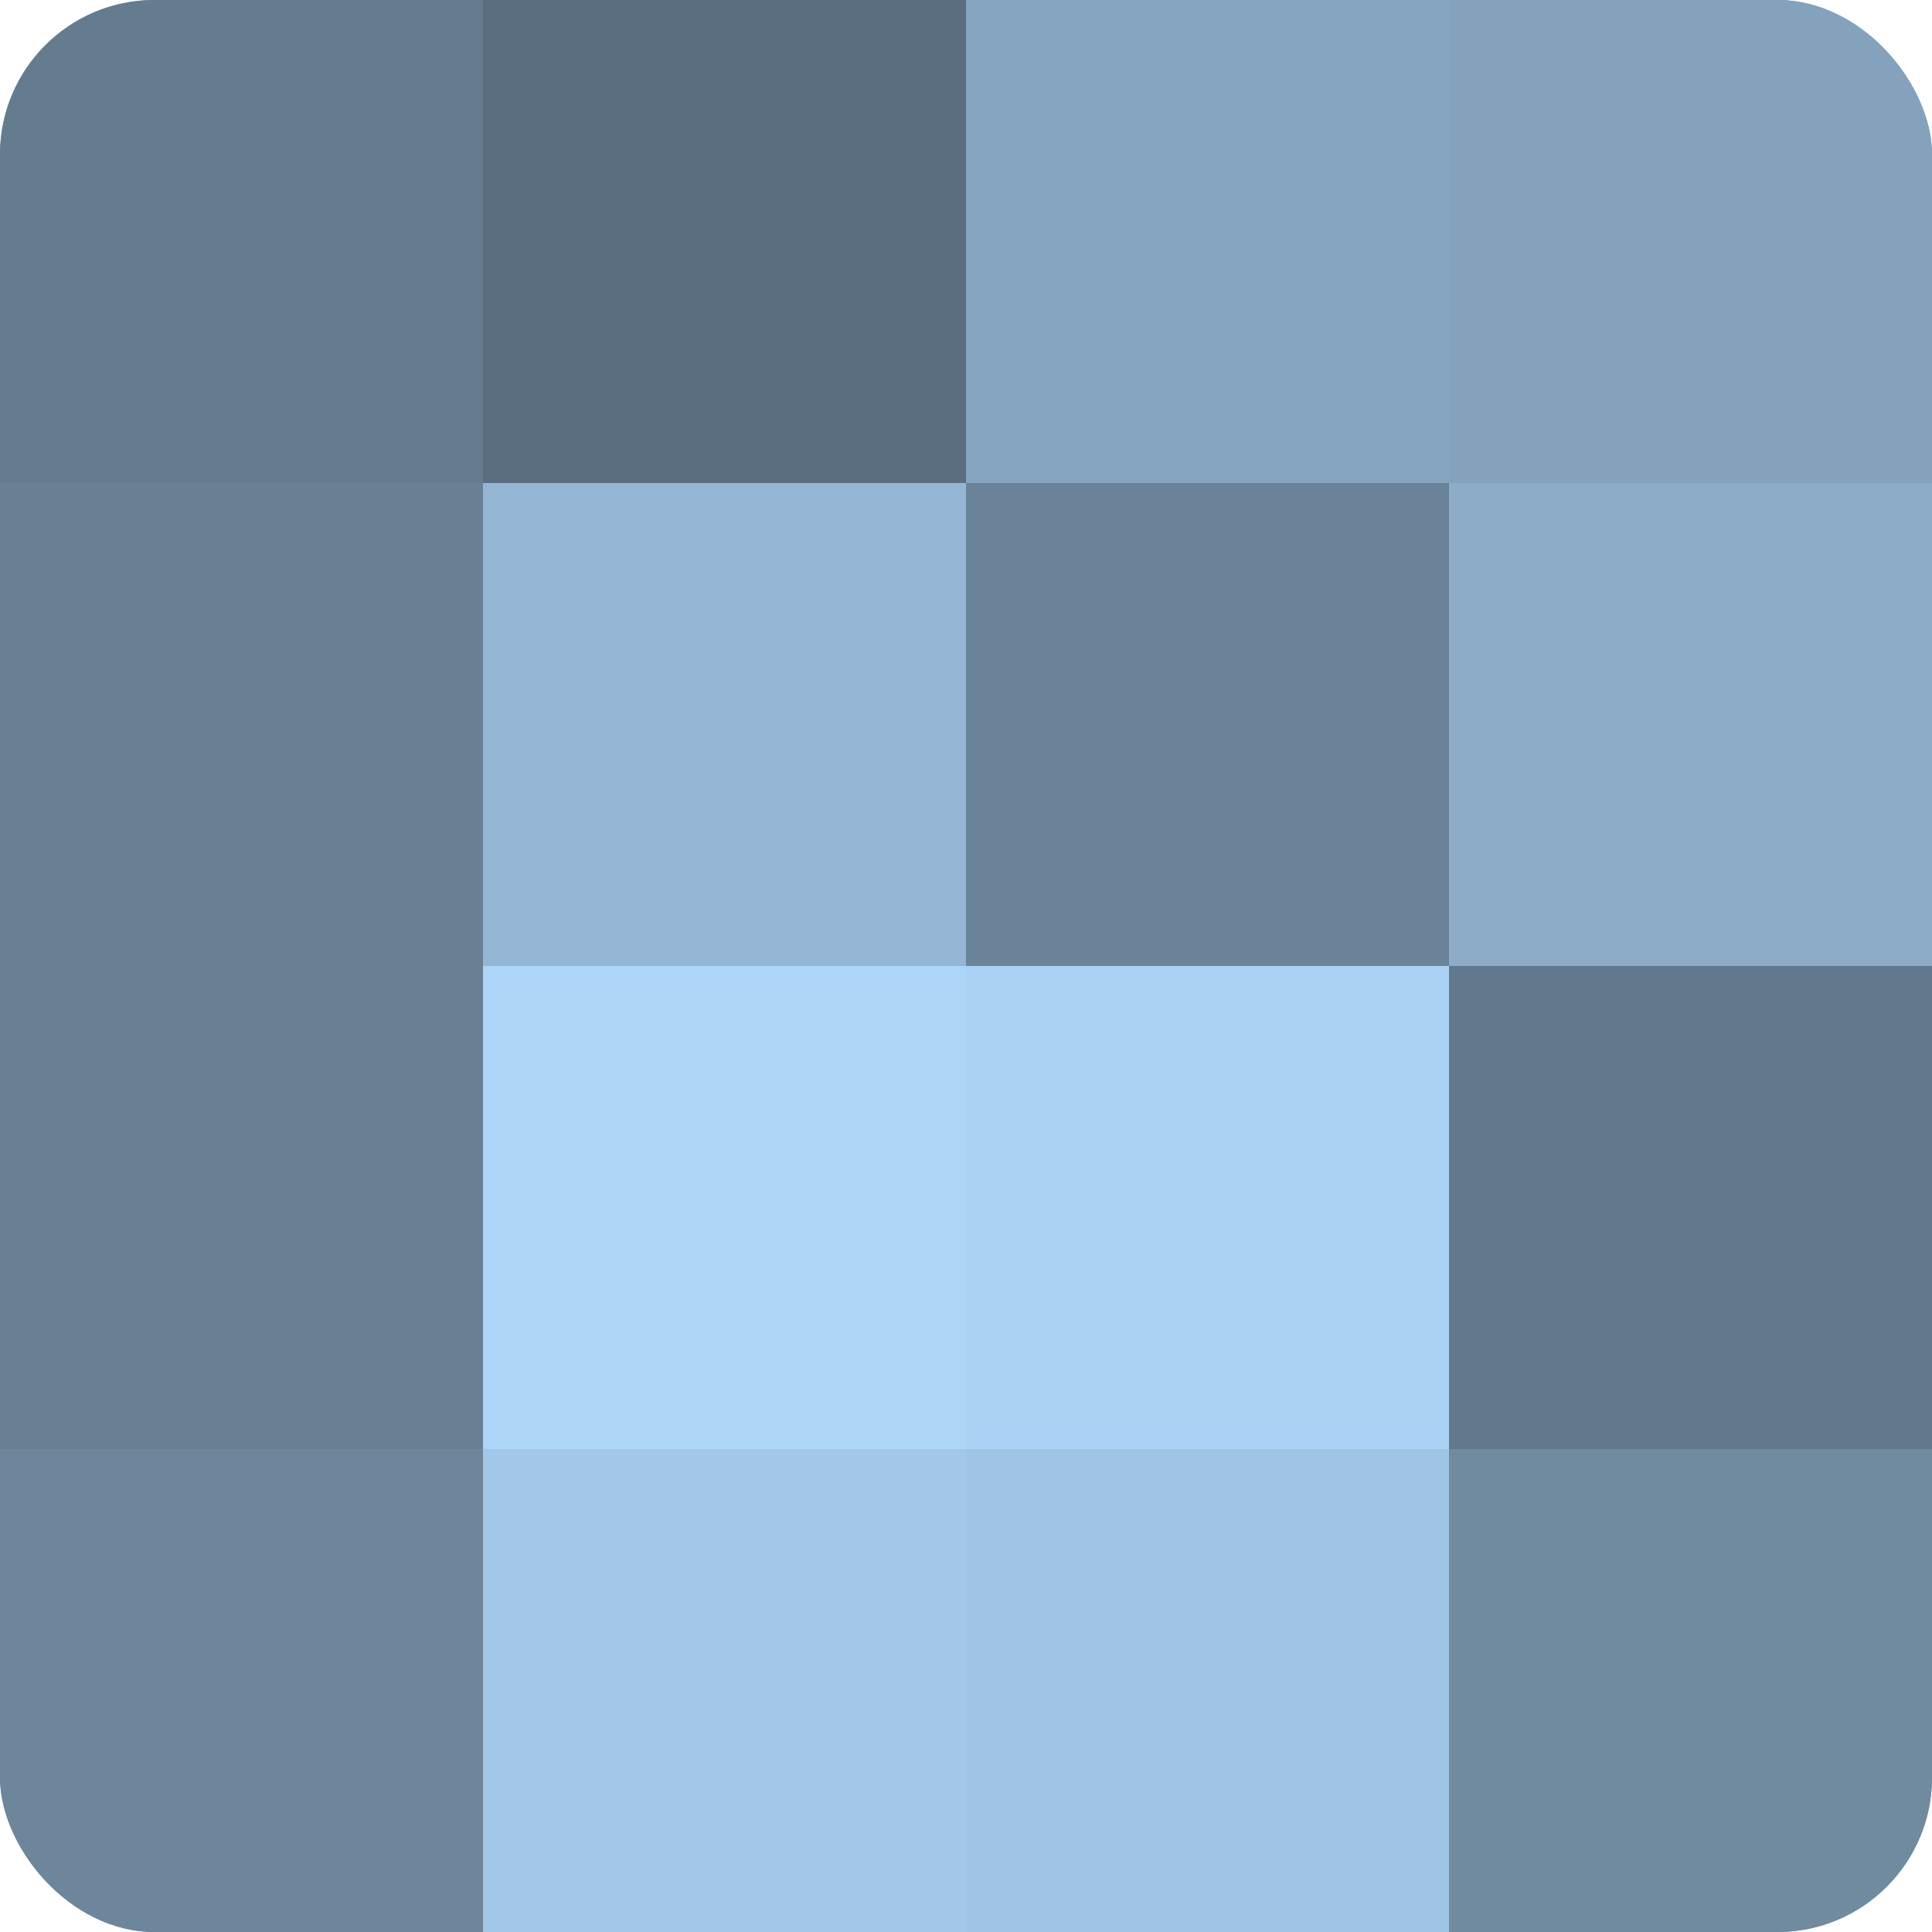
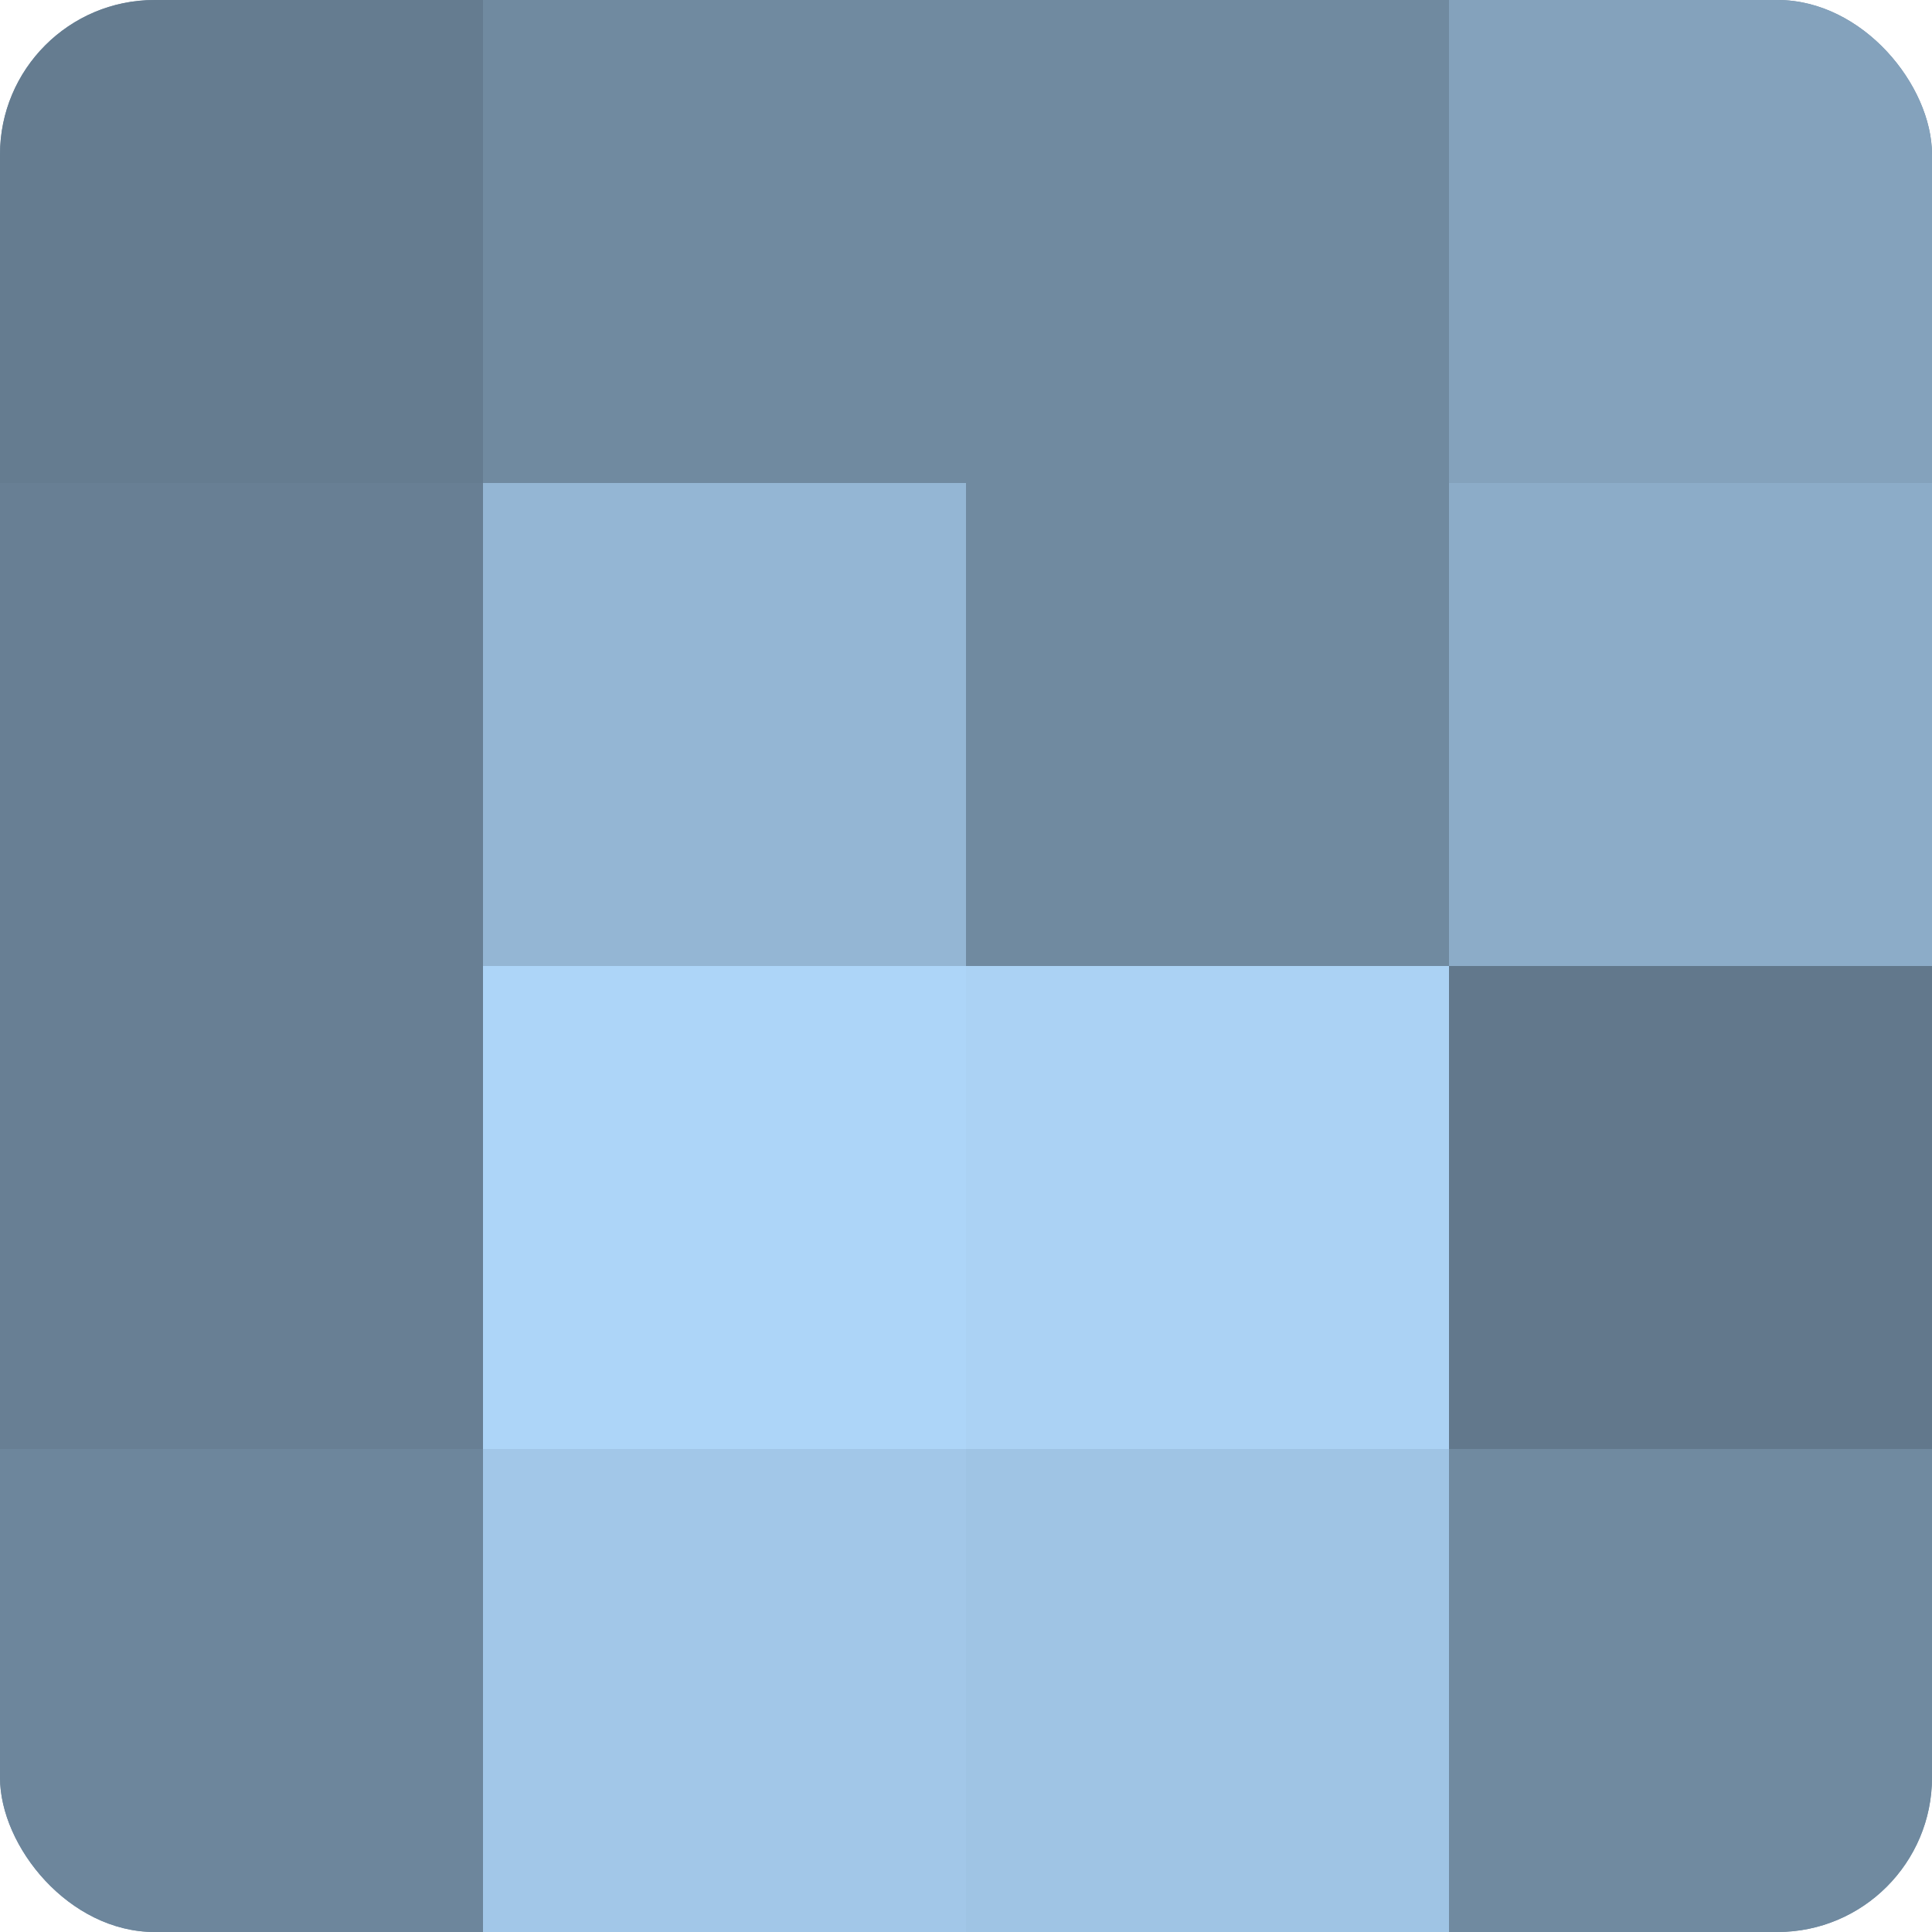
<svg xmlns="http://www.w3.org/2000/svg" width="60" height="60" viewBox="0 0 100 100" preserveAspectRatio="xMidYMid meet">
  <defs>
    <clipPath id="c" width="100" height="100">
      <rect width="100" height="100" rx="8" ry="8" />
    </clipPath>
  </defs>
  <g clip-path="url(#c)">
    <rect width="100" height="100" fill="#708aa0" />
    <rect width="25" height="25" fill="#657c90" />
    <rect y="25" width="25" height="25" fill="#687f94" />
    <rect y="50" width="25" height="25" fill="#687f94" />
    <rect y="75" width="25" height="25" fill="#6d869c" />
-     <rect x="25" width="25" height="25" fill="#5a6e80" />
    <rect x="25" y="25" width="25" height="25" fill="#94b6d4" />
    <rect x="25" y="50" width="25" height="25" fill="#add5f8" />
    <rect x="25" y="75" width="25" height="25" fill="#a2c7e8" />
-     <rect x="50" width="25" height="25" fill="#86a5c0" />
-     <rect x="50" y="25" width="25" height="25" fill="#6a8398" />
    <rect x="50" y="50" width="25" height="25" fill="#abd2f4" />
    <rect x="50" y="75" width="25" height="25" fill="#9fc4e4" />
    <rect x="75" width="25" height="25" fill="#84a2bc" />
    <rect x="75" y="25" width="25" height="25" fill="#8cacc8" />
    <rect x="75" y="50" width="25" height="25" fill="#62788c" />
    <rect x="75" y="75" width="25" height="25" fill="#708aa0" />
  </g>
</svg>